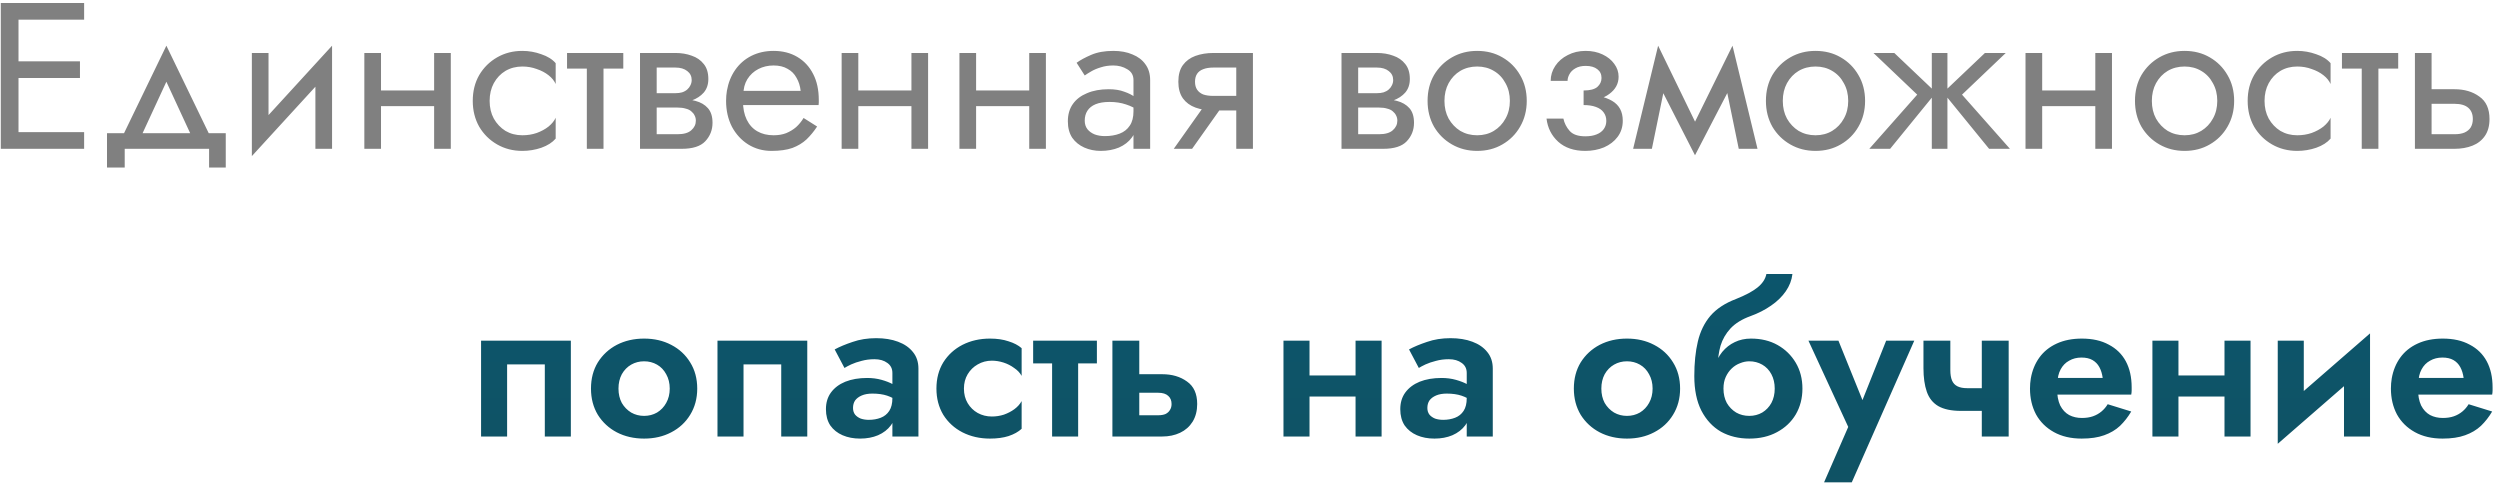
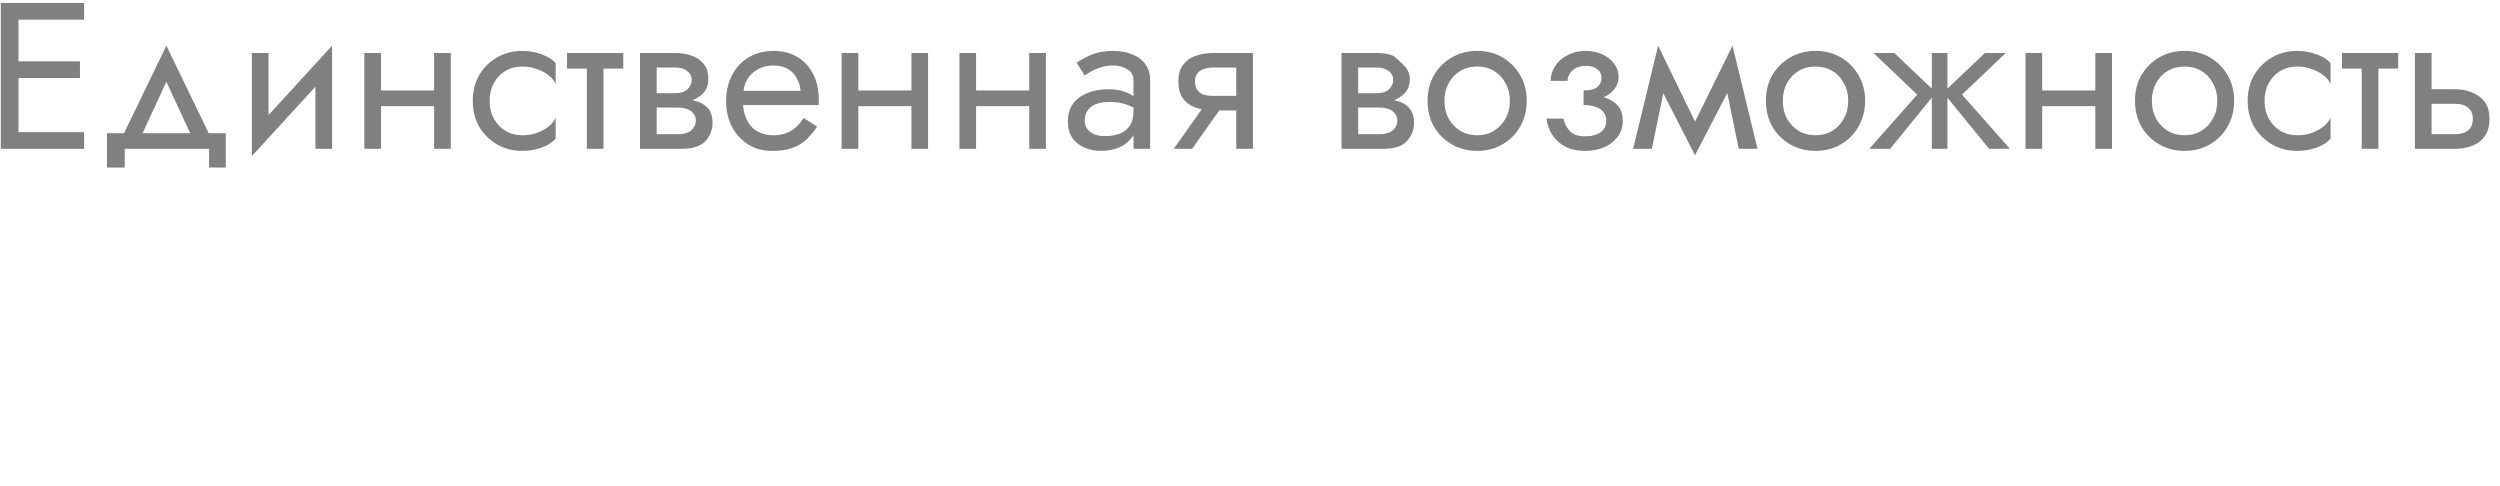
<svg xmlns="http://www.w3.org/2000/svg" width="252" height="49" viewBox="0 0 252 49" fill="none">
-   <path d="M1.067 15V13.32H8.48V15H1.067ZM1.067 1.98V0.3H8.48V1.98H1.067ZM1.067 7.86V6.18H8.06V7.86H1.067ZM0.08 0.3H1.865V15H0.08V0.3ZM16.771 8.238L13.936 14.37H12.046L16.771 4.605L21.496 14.37H19.606L16.771 8.238ZM21.076 15H12.571V16.89H10.786V13.425H22.756V16.89H21.076V15ZM33.367 7.02L25.387 15.735L25.492 13.32L33.472 4.605L33.367 7.02ZM27.067 5.34V13.425L25.387 15.735V5.34H27.067ZM33.472 4.605V15H31.792V6.915L33.472 4.605ZM37.712 10.695V9.12H44.852V10.695H37.712ZM43.76 5.34H45.44V15H43.76V5.34ZM36.725 5.34H38.405V15H36.725V5.34ZM49.355 10.17C49.355 10.842 49.495 11.437 49.775 11.955C50.069 12.473 50.461 12.886 50.951 13.194C51.455 13.488 52.022 13.635 52.652 13.635C53.17 13.635 53.653 13.558 54.101 13.404C54.563 13.236 54.962 13.019 55.298 12.753C55.634 12.473 55.872 12.179 56.012 11.871V13.971C55.676 14.363 55.193 14.671 54.563 14.895C53.947 15.105 53.31 15.21 52.652 15.21C51.714 15.21 50.867 14.993 50.111 14.559C49.355 14.125 48.753 13.53 48.305 12.774C47.871 12.004 47.654 11.136 47.654 10.17C47.654 9.19 47.871 8.322 48.305 7.566C48.753 6.81 49.355 6.215 50.111 5.781C50.867 5.347 51.714 5.13 52.652 5.13C53.31 5.13 53.947 5.242 54.563 5.466C55.193 5.676 55.676 5.977 56.012 6.369V8.469C55.872 8.147 55.634 7.853 55.298 7.587C54.962 7.321 54.563 7.111 54.101 6.957C53.653 6.789 53.17 6.705 52.652 6.705C52.022 6.705 51.455 6.852 50.951 7.146C50.461 7.44 50.069 7.853 49.775 8.385C49.495 8.903 49.355 9.498 49.355 10.17ZM57.158 5.34H62.828V6.915H57.158V5.34ZM59.153 5.76H60.833V15H59.153V5.76ZM65.501 9.96H68.293C68.966 9.96 69.567 10.03 70.1 10.17C70.632 10.31 71.052 10.555 71.359 10.905C71.668 11.255 71.822 11.745 71.822 12.375C71.822 13.103 71.576 13.726 71.087 14.244C70.611 14.748 69.82 15 68.713 15H65.501V13.53H68.293C68.924 13.53 69.385 13.397 69.68 13.131C69.987 12.865 70.141 12.543 70.141 12.165C70.141 11.969 70.1 11.794 70.016 11.64C69.945 11.486 69.834 11.346 69.68 11.22C69.54 11.094 69.35 11.003 69.112 10.947C68.888 10.877 68.615 10.842 68.293 10.842H65.501V9.96ZM65.501 10.38V9.393H68.084C68.335 9.393 68.559 9.365 68.755 9.309C68.966 9.239 69.141 9.141 69.281 9.015C69.421 8.889 69.525 8.749 69.596 8.595C69.68 8.427 69.722 8.252 69.722 8.07C69.722 7.692 69.575 7.391 69.281 7.167C68.987 6.929 68.588 6.81 68.084 6.81H65.501V5.34H68.084C68.686 5.34 69.231 5.431 69.722 5.613C70.225 5.781 70.632 6.061 70.939 6.453C71.248 6.831 71.401 7.335 71.401 7.965C71.401 8.511 71.248 8.966 70.939 9.33C70.632 9.68 70.225 9.946 69.722 10.128C69.231 10.296 68.686 10.38 68.084 10.38H65.501ZM64.513 5.34H66.194V15H64.513V5.34ZM74.26 10.59V9.162H80.707C80.651 8.658 80.511 8.217 80.287 7.839C80.077 7.447 79.776 7.146 79.384 6.936C79.006 6.712 78.537 6.6 77.977 6.6C77.417 6.6 76.906 6.719 76.444 6.957C75.982 7.195 75.611 7.538 75.331 7.986C75.065 8.42 74.932 8.938 74.932 9.54L74.89 10.17C74.89 10.912 75.016 11.542 75.268 12.06C75.52 12.578 75.877 12.97 76.339 13.236C76.801 13.502 77.347 13.635 77.977 13.635C78.453 13.635 78.873 13.565 79.237 13.425C79.615 13.271 79.951 13.068 80.245 12.816C80.539 12.55 80.791 12.242 81.001 11.892L82.366 12.753C82.044 13.243 81.687 13.677 81.295 14.055C80.903 14.419 80.427 14.706 79.867 14.916C79.307 15.112 78.607 15.21 77.767 15.21C76.899 15.21 76.115 14.993 75.415 14.559C74.729 14.125 74.183 13.53 73.777 12.774C73.385 12.004 73.189 11.136 73.189 10.17C73.189 9.988 73.196 9.813 73.21 9.645C73.224 9.477 73.245 9.309 73.273 9.141C73.413 8.343 73.693 7.643 74.113 7.041C74.533 6.439 75.072 5.97 75.73 5.634C76.402 5.298 77.151 5.13 77.977 5.13C78.887 5.13 79.685 5.333 80.371 5.739C81.057 6.145 81.589 6.719 81.967 7.461C82.345 8.189 82.534 9.064 82.534 10.086C82.534 10.17 82.534 10.254 82.534 10.338C82.534 10.422 82.527 10.506 82.513 10.59H74.26ZM85.824 10.695V9.12H92.964V10.695H85.824ZM91.872 5.34H93.552V15H91.872V5.34ZM84.837 5.34H86.517V15H84.837V5.34ZM97.698 10.695V9.12H104.838V10.695H97.698ZM103.746 5.34H105.426V15H103.746V5.34ZM96.711 5.34H98.391V15H96.711V5.34ZM109.341 12.165C109.341 12.501 109.432 12.788 109.614 13.026C109.796 13.25 110.041 13.425 110.349 13.551C110.657 13.663 111 13.719 111.378 13.719C111.938 13.719 112.435 13.635 112.869 13.467C113.303 13.299 113.639 13.033 113.877 12.669C114.129 12.305 114.255 11.822 114.255 11.22L114.591 12.27C114.591 12.886 114.423 13.418 114.087 13.866C113.765 14.3 113.331 14.636 112.785 14.874C112.239 15.098 111.63 15.21 110.958 15.21C110.356 15.21 109.803 15.098 109.299 14.874C108.795 14.65 108.389 14.321 108.081 13.887C107.787 13.439 107.64 12.886 107.64 12.228C107.64 11.542 107.808 10.961 108.144 10.485C108.48 10.009 108.956 9.645 109.572 9.393C110.188 9.127 110.916 8.994 111.756 8.994C112.372 8.994 112.897 9.078 113.331 9.246C113.779 9.4 114.136 9.582 114.402 9.792C114.668 9.988 114.85 10.149 114.948 10.275V11.262C114.472 10.926 113.989 10.681 113.499 10.527C113.009 10.359 112.456 10.275 111.84 10.275C111.28 10.275 110.811 10.352 110.433 10.506C110.069 10.66 109.796 10.877 109.614 11.157C109.432 11.437 109.341 11.773 109.341 12.165ZM109.341 7.608L108.522 6.327C108.886 6.061 109.376 5.795 109.992 5.529C110.608 5.263 111.35 5.13 112.218 5.13C112.96 5.13 113.604 5.249 114.15 5.487C114.71 5.711 115.144 6.04 115.452 6.474C115.774 6.908 115.935 7.44 115.935 8.07V15H114.255V8.07C114.255 7.58 114.045 7.216 113.625 6.978C113.219 6.726 112.75 6.6 112.218 6.6C111.756 6.6 111.336 6.663 110.958 6.789C110.58 6.901 110.251 7.041 109.971 7.209C109.705 7.363 109.495 7.496 109.341 7.608ZM120.163 15H118.315L121.885 9.96H123.733L120.163 15ZM126.295 15H124.615V5.34H126.295V15ZM125.308 9.666V11.136H122.305C121.647 11.136 121.045 11.038 120.499 10.842C119.967 10.646 119.547 10.338 119.239 9.918C118.931 9.484 118.777 8.924 118.777 8.238C118.777 7.538 118.931 6.978 119.239 6.558C119.547 6.138 119.967 5.83 120.499 5.634C121.045 5.438 121.647 5.34 122.305 5.34H125.308V6.81H122.305C121.899 6.81 121.556 6.866 121.276 6.978C121.01 7.076 120.807 7.23 120.667 7.44C120.527 7.65 120.457 7.916 120.457 8.238C120.457 8.56 120.527 8.826 120.667 9.036C120.807 9.246 121.01 9.407 121.276 9.519C121.556 9.617 121.899 9.666 122.305 9.666H125.308ZM136.211 9.96H139.004C139.676 9.96 140.278 10.03 140.81 10.17C141.342 10.31 141.762 10.555 142.07 10.905C142.378 11.255 142.532 11.745 142.532 12.375C142.532 13.103 142.287 13.726 141.797 14.244C141.321 14.748 140.53 15 139.424 15H136.211V13.53H139.004C139.634 13.53 140.096 13.397 140.39 13.131C140.698 12.865 140.852 12.543 140.852 12.165C140.852 11.969 140.81 11.794 140.726 11.64C140.656 11.486 140.544 11.346 140.39 11.22C140.25 11.094 140.061 11.003 139.823 10.947C139.599 10.877 139.326 10.842 139.004 10.842H136.211V9.96ZM136.211 10.38V9.393H138.794C139.046 9.393 139.27 9.365 139.466 9.309C139.676 9.239 139.851 9.141 139.991 9.015C140.131 8.889 140.236 8.749 140.306 8.595C140.39 8.427 140.432 8.252 140.432 8.07C140.432 7.692 140.285 7.391 139.991 7.167C139.697 6.929 139.298 6.81 138.794 6.81H136.211V5.34H138.794C139.396 5.34 139.942 5.431 140.432 5.613C140.936 5.781 141.342 6.061 141.65 6.453C141.958 6.831 142.112 7.335 142.112 7.965C142.112 8.511 141.958 8.966 141.65 9.33C141.342 9.68 140.936 9.946 140.432 10.128C139.942 10.296 139.396 10.38 138.794 10.38H136.211ZM135.224 5.34H136.904V15H135.224V5.34ZM143.9 10.17C143.9 9.19 144.117 8.322 144.551 7.566C144.999 6.81 145.601 6.215 146.357 5.781C147.113 5.347 147.96 5.13 148.898 5.13C149.85 5.13 150.697 5.347 151.439 5.781C152.195 6.215 152.79 6.81 153.224 7.566C153.672 8.322 153.896 9.19 153.896 10.17C153.896 11.136 153.672 12.004 153.224 12.774C152.79 13.53 152.195 14.125 151.439 14.559C150.697 14.993 149.85 15.21 148.898 15.21C147.96 15.21 147.113 14.993 146.357 14.559C145.601 14.125 144.999 13.53 144.551 12.774C144.117 12.004 143.9 11.136 143.9 10.17ZM145.601 10.17C145.601 10.842 145.741 11.437 146.021 11.955C146.315 12.473 146.707 12.886 147.197 13.194C147.701 13.488 148.268 13.635 148.898 13.635C149.528 13.635 150.088 13.488 150.578 13.194C151.082 12.886 151.474 12.473 151.754 11.955C152.048 11.437 152.195 10.842 152.195 10.17C152.195 9.498 152.048 8.903 151.754 8.385C151.474 7.853 151.082 7.44 150.578 7.146C150.088 6.852 149.528 6.705 148.898 6.705C148.268 6.705 147.701 6.852 147.197 7.146C146.707 7.44 146.315 7.853 146.021 8.385C145.741 8.903 145.601 9.498 145.601 10.17ZM159.627 10.17V9.12C160.271 9.12 160.733 9.001 161.013 8.763C161.293 8.511 161.433 8.21 161.433 7.86C161.433 7.482 161.293 7.188 161.013 6.978C160.733 6.754 160.341 6.642 159.837 6.642C159.417 6.642 159.067 6.726 158.787 6.894C158.521 7.048 158.325 7.244 158.199 7.482C158.073 7.706 158.01 7.93 158.01 8.154H156.309C156.309 7.608 156.463 7.104 156.771 6.642C157.079 6.18 157.499 5.816 158.031 5.55C158.563 5.27 159.165 5.13 159.837 5.13C160.467 5.13 161.034 5.249 161.538 5.487C162.042 5.725 162.434 6.04 162.714 6.432C163.008 6.824 163.155 7.258 163.155 7.734C163.155 8.434 162.84 9.015 162.21 9.477C161.594 9.939 160.733 10.17 159.627 10.17ZM159.795 15.21C158.661 15.21 157.751 14.902 157.065 14.286C156.393 13.67 156.001 12.893 155.889 11.955H157.59C157.688 12.417 157.898 12.83 158.22 13.194C158.542 13.558 159.067 13.74 159.795 13.74C160.243 13.74 160.621 13.677 160.929 13.551C161.251 13.425 161.496 13.243 161.664 13.005C161.832 12.767 161.916 12.494 161.916 12.186C161.916 11.85 161.825 11.563 161.643 11.325C161.475 11.087 161.216 10.905 160.866 10.779C160.53 10.653 160.117 10.59 159.627 10.59V9.54C160.831 9.54 161.79 9.75 162.504 10.17C163.218 10.59 163.575 11.255 163.575 12.165C163.575 12.795 163.4 13.341 163.05 13.803C162.714 14.251 162.259 14.601 161.685 14.853C161.111 15.091 160.481 15.21 159.795 15.21ZM175.266 15L173.691 7.335L174.636 4.605L177.156 15H175.266ZM170.226 13.551L174.636 4.605L174.846 7.965L170.856 15.651L170.226 13.551ZM170.856 15.651L166.929 7.965L167.139 4.605L171.486 13.551L170.856 15.651ZM164.619 15L167.139 4.605L168.084 7.335L166.509 15H164.619ZM178.005 10.17C178.005 9.19 178.222 8.322 178.656 7.566C179.104 6.81 179.706 6.215 180.462 5.781C181.218 5.347 182.065 5.13 183.003 5.13C183.955 5.13 184.802 5.347 185.544 5.781C186.3 6.215 186.895 6.81 187.329 7.566C187.777 8.322 188.001 9.19 188.001 10.17C188.001 11.136 187.777 12.004 187.329 12.774C186.895 13.53 186.3 14.125 185.544 14.559C184.802 14.993 183.955 15.21 183.003 15.21C182.065 15.21 181.218 14.993 180.462 14.559C179.706 14.125 179.104 13.53 178.656 12.774C178.222 12.004 178.005 11.136 178.005 10.17ZM179.706 10.17C179.706 10.842 179.846 11.437 180.126 11.955C180.42 12.473 180.812 12.886 181.302 13.194C181.806 13.488 182.373 13.635 183.003 13.635C183.633 13.635 184.193 13.488 184.683 13.194C185.187 12.886 185.579 12.473 185.859 11.955C186.153 11.437 186.3 10.842 186.3 10.17C186.3 9.498 186.153 8.903 185.859 8.385C185.579 7.853 185.187 7.44 184.683 7.146C184.193 6.852 183.633 6.705 183.003 6.705C182.373 6.705 181.806 6.852 181.302 7.146C180.812 7.44 180.42 7.853 180.126 8.385C179.846 8.903 179.706 9.498 179.706 10.17ZM200.081 5.34H202.181L197.771 9.54L202.601 15H200.501L195.881 9.33L200.081 5.34ZM196.301 5.34V15H194.726V5.34H196.301ZM190.946 5.34L195.146 9.33L190.526 15H188.426L193.256 9.54L188.846 5.34H190.946ZM205.159 10.695V9.12H212.299V10.695H205.159ZM211.207 5.34H212.887V15H211.207V5.34ZM204.172 5.34H205.852V15H204.172V5.34ZM215.206 10.17C215.206 9.19 215.423 8.322 215.857 7.566C216.305 6.81 216.907 6.215 217.663 5.781C218.419 5.347 219.266 5.13 220.204 5.13C221.156 5.13 222.003 5.347 222.745 5.781C223.501 6.215 224.096 6.81 224.53 7.566C224.978 8.322 225.202 9.19 225.202 10.17C225.202 11.136 224.978 12.004 224.53 12.774C224.096 13.53 223.501 14.125 222.745 14.559C222.003 14.993 221.156 15.21 220.204 15.21C219.266 15.21 218.419 14.993 217.663 14.559C216.907 14.125 216.305 13.53 215.857 12.774C215.423 12.004 215.206 11.136 215.206 10.17ZM216.907 10.17C216.907 10.842 217.047 11.437 217.327 11.955C217.621 12.473 218.013 12.886 218.503 13.194C219.007 13.488 219.574 13.635 220.204 13.635C220.834 13.635 221.394 13.488 221.884 13.194C222.388 12.886 222.78 12.473 223.06 11.955C223.354 11.437 223.501 10.842 223.501 10.17C223.501 9.498 223.354 8.903 223.06 8.385C222.78 7.853 222.388 7.44 221.884 7.146C221.394 6.852 220.834 6.705 220.204 6.705C219.574 6.705 219.007 6.852 218.503 7.146C218.013 7.44 217.621 7.853 217.327 8.385C217.047 8.903 216.907 9.498 216.907 10.17ZM228.266 10.17C228.266 10.842 228.406 11.437 228.686 11.955C228.98 12.473 229.372 12.886 229.862 13.194C230.366 13.488 230.933 13.635 231.563 13.635C232.081 13.635 232.564 13.558 233.012 13.404C233.474 13.236 233.873 13.019 234.209 12.753C234.545 12.473 234.783 12.179 234.923 11.871V13.971C234.587 14.363 234.104 14.671 233.474 14.895C232.858 15.105 232.221 15.21 231.563 15.21C230.625 15.21 229.778 14.993 229.022 14.559C228.266 14.125 227.664 13.53 227.216 12.774C226.782 12.004 226.565 11.136 226.565 10.17C226.565 9.19 226.782 8.322 227.216 7.566C227.664 6.81 228.266 6.215 229.022 5.781C229.778 5.347 230.625 5.13 231.563 5.13C232.221 5.13 232.858 5.242 233.474 5.466C234.104 5.676 234.587 5.977 234.923 6.369V8.469C234.783 8.147 234.545 7.853 234.209 7.587C233.873 7.321 233.474 7.111 233.012 6.957C232.564 6.789 232.081 6.705 231.563 6.705C230.933 6.705 230.366 6.852 229.862 7.146C229.372 7.44 228.98 7.853 228.686 8.385C228.406 8.903 228.266 9.498 228.266 10.17ZM236.068 5.34H241.738V6.915H236.068V5.34ZM238.063 5.76H239.743V15H238.063V5.76ZM243.424 5.34H245.104V15H243.424V5.34ZM244.411 10.464V8.994H247.414C248.408 8.994 249.241 9.239 249.913 9.729C250.599 10.205 250.942 10.961 250.942 11.997C250.942 12.683 250.788 13.25 250.48 13.698C250.172 14.146 249.752 14.475 249.22 14.685C248.688 14.895 248.086 15 247.414 15H244.411V13.53H247.414C247.82 13.53 248.156 13.474 248.422 13.362C248.702 13.236 248.912 13.061 249.052 12.837C249.192 12.599 249.262 12.319 249.262 11.997C249.262 11.507 249.108 11.129 248.8 10.863C248.492 10.597 248.03 10.464 247.414 10.464H244.411Z" fill="#808080" />
-   <path d="M57.542 34.34V44H54.917V36.734H51.117V44H48.492V34.34H57.542ZM59.571 39.17C59.571 38.162 59.802 37.28 60.264 36.524C60.74 35.768 61.377 35.18 62.175 34.76C62.987 34.34 63.904 34.13 64.926 34.13C65.948 34.13 66.858 34.34 67.656 34.76C68.468 35.18 69.105 35.768 69.567 36.524C70.043 37.28 70.281 38.162 70.281 39.17C70.281 40.164 70.043 41.046 69.567 41.816C69.105 42.572 68.468 43.16 67.656 43.58C66.858 44 65.948 44.21 64.926 44.21C63.904 44.21 62.987 44 62.175 43.58C61.377 43.16 60.74 42.572 60.264 41.816C59.802 41.046 59.571 40.164 59.571 39.17ZM62.343 39.17C62.343 39.716 62.455 40.199 62.679 40.619C62.917 41.025 63.232 41.347 63.624 41.585C64.016 41.809 64.45 41.921 64.926 41.921C65.402 41.921 65.836 41.809 66.228 41.585C66.62 41.347 66.928 41.025 67.152 40.619C67.39 40.199 67.509 39.716 67.509 39.17C67.509 38.624 67.39 38.141 67.152 37.721C66.928 37.301 66.62 36.979 66.228 36.755C65.836 36.531 65.402 36.419 64.926 36.419C64.45 36.419 64.016 36.531 63.624 36.755C63.232 36.979 62.917 37.301 62.679 37.721C62.455 38.141 62.343 38.624 62.343 39.17ZM81.373 34.34V44H78.748V36.734H74.947V44H72.322V34.34H81.373ZM85.984 41.123C85.984 41.389 86.054 41.613 86.194 41.795C86.334 41.963 86.523 42.096 86.761 42.194C87.013 42.278 87.286 42.32 87.58 42.32C88.014 42.32 88.413 42.25 88.777 42.11C89.141 41.97 89.428 41.739 89.638 41.417C89.848 41.095 89.953 40.668 89.953 40.136L90.289 41.27C90.289 41.886 90.128 42.418 89.806 42.866C89.484 43.3 89.05 43.636 88.504 43.874C87.972 44.098 87.37 44.21 86.698 44.21C86.04 44.21 85.452 44.098 84.934 43.874C84.416 43.65 84.003 43.321 83.695 42.887C83.401 42.439 83.254 41.893 83.254 41.249C83.254 40.591 83.422 40.031 83.758 39.569C84.108 39.093 84.591 38.729 85.207 38.477C85.837 38.225 86.572 38.099 87.412 38.099C87.93 38.099 88.413 38.162 88.861 38.288C89.309 38.414 89.687 38.561 89.995 38.729C90.303 38.897 90.52 39.058 90.646 39.212V40.535C90.254 40.241 89.848 40.024 89.428 39.884C89.008 39.744 88.511 39.674 87.937 39.674C87.517 39.674 87.16 39.737 86.866 39.863C86.572 39.989 86.348 40.157 86.194 40.367C86.054 40.577 85.984 40.829 85.984 41.123ZM85.123 37.091L84.136 35.222C84.626 34.956 85.228 34.704 85.942 34.466C86.656 34.214 87.447 34.088 88.315 34.088C89.155 34.088 89.89 34.207 90.52 34.445C91.164 34.683 91.668 35.033 92.032 35.495C92.396 35.943 92.578 36.496 92.578 37.154V44H89.953V37.595C89.953 37.161 89.785 36.825 89.449 36.587C89.113 36.335 88.679 36.209 88.147 36.209C87.685 36.209 87.251 36.265 86.845 36.377C86.453 36.475 86.103 36.594 85.795 36.734C85.501 36.874 85.277 36.993 85.123 37.091ZM97.164 39.17C97.164 39.73 97.29 40.22 97.542 40.64C97.794 41.06 98.13 41.389 98.55 41.627C98.984 41.865 99.46 41.984 99.978 41.984C100.398 41.984 100.804 41.921 101.196 41.795C101.588 41.655 101.938 41.473 102.246 41.249C102.568 41.011 102.813 40.738 102.981 40.43V43.223C102.645 43.531 102.204 43.776 101.658 43.958C101.126 44.126 100.503 44.21 99.789 44.21C98.767 44.21 97.843 44 97.017 43.58C96.205 43.16 95.561 42.572 95.085 41.816C94.623 41.046 94.392 40.164 94.392 39.17C94.392 38.162 94.623 37.28 95.085 36.524C95.561 35.768 96.205 35.18 97.017 34.76C97.843 34.34 98.767 34.13 99.789 34.13C100.503 34.13 101.126 34.221 101.658 34.403C102.204 34.571 102.645 34.802 102.981 35.096V37.889C102.813 37.581 102.561 37.315 102.225 37.091C101.903 36.853 101.546 36.671 101.154 36.545C100.762 36.419 100.37 36.356 99.978 36.356C99.46 36.356 98.984 36.482 98.55 36.734C98.13 36.972 97.794 37.301 97.542 37.721C97.29 38.141 97.164 38.624 97.164 39.17ZM104.141 34.34H110.567V36.629H104.141V34.34ZM106.052 34.76H108.677V44H106.052V34.76ZM112.13 34.34H114.839V44H112.13V34.34ZM114.146 39.59V37.721H117.149C118.143 37.721 118.976 37.966 119.648 38.456C120.334 38.932 120.677 39.688 120.677 40.724C120.677 41.41 120.523 42.005 120.215 42.509C119.907 42.999 119.487 43.37 118.955 43.622C118.423 43.874 117.821 44 117.149 44H114.146V41.858H116.75C117.044 41.858 117.289 41.816 117.485 41.732C117.681 41.634 117.828 41.501 117.926 41.333C118.038 41.165 118.094 40.962 118.094 40.724C118.094 40.374 117.982 40.101 117.758 39.905C117.534 39.695 117.198 39.59 116.75 39.59H114.146ZM130.361 39.968V37.847H137.963V39.968H130.361ZM136.64 34.34H139.265V44H136.64V34.34ZM129.374 34.34H131.999V44H129.374V34.34ZM143.878 41.123C143.878 41.389 143.948 41.613 144.088 41.795C144.228 41.963 144.417 42.096 144.655 42.194C144.907 42.278 145.18 42.32 145.474 42.32C145.908 42.32 146.307 42.25 146.671 42.11C147.035 41.97 147.322 41.739 147.532 41.417C147.742 41.095 147.847 40.668 147.847 40.136L148.183 41.27C148.183 41.886 148.022 42.418 147.7 42.866C147.378 43.3 146.944 43.636 146.398 43.874C145.866 44.098 145.264 44.21 144.592 44.21C143.934 44.21 143.346 44.098 142.828 43.874C142.31 43.65 141.897 43.321 141.589 42.887C141.295 42.439 141.148 41.893 141.148 41.249C141.148 40.591 141.316 40.031 141.652 39.569C142.002 39.093 142.485 38.729 143.101 38.477C143.731 38.225 144.466 38.099 145.306 38.099C145.824 38.099 146.307 38.162 146.755 38.288C147.203 38.414 147.581 38.561 147.889 38.729C148.197 38.897 148.414 39.058 148.54 39.212V40.535C148.148 40.241 147.742 40.024 147.322 39.884C146.902 39.744 146.405 39.674 145.831 39.674C145.411 39.674 145.054 39.737 144.76 39.863C144.466 39.989 144.242 40.157 144.088 40.367C143.948 40.577 143.878 40.829 143.878 41.123ZM143.017 37.091L142.03 35.222C142.52 34.956 143.122 34.704 143.836 34.466C144.55 34.214 145.341 34.088 146.209 34.088C147.049 34.088 147.784 34.207 148.414 34.445C149.058 34.683 149.562 35.033 149.926 35.495C150.29 35.943 150.472 36.496 150.472 37.154V44H147.847V37.595C147.847 37.161 147.679 36.825 147.343 36.587C147.007 36.335 146.573 36.209 146.041 36.209C145.579 36.209 145.145 36.265 144.739 36.377C144.347 36.475 143.997 36.594 143.689 36.734C143.395 36.874 143.171 36.993 143.017 37.091ZM158.644 39.17C158.644 38.162 158.875 37.28 159.337 36.524C159.813 35.768 160.45 35.18 161.248 34.76C162.06 34.34 162.977 34.13 163.999 34.13C165.021 34.13 165.931 34.34 166.729 34.76C167.541 35.18 168.178 35.768 168.64 36.524C169.116 37.28 169.354 38.162 169.354 39.17C169.354 40.164 169.116 41.046 168.64 41.816C168.178 42.572 167.541 43.16 166.729 43.58C165.931 44 165.021 44.21 163.999 44.21C162.977 44.21 162.06 44 161.248 43.58C160.45 43.16 159.813 42.572 159.337 41.816C158.875 41.046 158.644 40.164 158.644 39.17ZM161.416 39.17C161.416 39.716 161.528 40.199 161.752 40.619C161.99 41.025 162.305 41.347 162.697 41.585C163.089 41.809 163.523 41.921 163.999 41.921C164.475 41.921 164.909 41.809 165.301 41.585C165.693 41.347 166.001 41.025 166.225 40.619C166.463 40.199 166.582 39.716 166.582 39.17C166.582 38.624 166.463 38.141 166.225 37.721C166.001 37.301 165.693 36.979 165.301 36.755C164.909 36.531 164.475 36.419 163.999 36.419C163.523 36.419 163.089 36.531 162.697 36.755C162.305 36.979 161.99 37.301 161.752 37.721C161.528 38.141 161.416 38.624 161.416 39.17ZM176.33 36.419L176.498 34.13C177.52 34.13 178.416 34.347 179.186 34.781C179.956 35.215 180.565 35.81 181.013 36.566C181.461 37.322 181.685 38.19 181.685 39.17C181.685 40.136 181.461 41.004 181.013 41.774C180.565 42.53 179.935 43.125 179.123 43.559C178.325 43.993 177.394 44.21 176.33 44.21C175.266 44.21 174.314 43.979 173.474 43.517C172.648 43.041 171.99 42.334 171.5 41.396C171.024 40.458 170.786 39.296 170.786 37.91L173.726 39.17C173.726 39.716 173.838 40.199 174.062 40.619C174.3 41.025 174.615 41.347 175.007 41.585C175.399 41.809 175.84 41.921 176.33 41.921C176.806 41.921 177.24 41.809 177.632 41.585C178.024 41.347 178.332 41.025 178.556 40.619C178.78 40.199 178.892 39.716 178.892 39.17C178.892 38.624 178.78 38.141 178.556 37.721C178.332 37.301 178.024 36.979 177.632 36.755C177.24 36.531 176.806 36.419 176.33 36.419ZM172.529 39.17C172.529 38.386 172.62 37.686 172.802 37.07C172.984 36.44 173.25 35.908 173.6 35.474C173.964 35.04 174.384 34.711 174.86 34.487C175.35 34.249 175.896 34.13 176.498 34.13L176.33 36.419C176.022 36.419 175.714 36.482 175.406 36.608C175.098 36.72 174.818 36.895 174.566 37.133C174.314 37.371 174.111 37.658 173.957 37.994C173.803 38.33 173.726 38.722 173.726 39.17H172.529ZM170.786 37.91C170.786 36.594 170.905 35.432 171.143 34.424C171.381 33.416 171.801 32.555 172.403 31.841C173.019 31.127 173.88 30.56 174.986 30.14C175.938 29.762 176.659 29.377 177.149 28.985C177.653 28.579 177.954 28.124 178.052 27.62H180.677C180.607 28.236 180.383 28.817 180.005 29.363C179.627 29.909 179.13 30.392 178.514 30.812C177.912 31.232 177.226 31.582 176.456 31.862C175.602 32.17 174.93 32.583 174.44 33.101C173.964 33.619 173.628 34.2 173.432 34.844C173.25 35.488 173.159 36.16 173.159 36.86L173.516 39.107L170.786 37.91ZM192.959 34.34L186.659 48.62H183.866L186.302 43.034L182.291 34.34H185.315L188.423 42.026L187.079 41.984L190.124 34.34H192.959ZM197.665 41.417L198.295 39.128H200.962V41.417H197.665ZM199.765 34.34H202.474V44H199.765V34.34ZM196.594 34.34V37.301C196.594 37.735 196.65 38.085 196.762 38.351C196.874 38.617 197.056 38.813 197.308 38.939C197.56 39.065 197.889 39.128 198.295 39.128L197.665 41.417C196.699 41.417 195.936 41.256 195.376 40.934C194.83 40.612 194.445 40.129 194.221 39.485C193.997 38.841 193.885 38.05 193.885 37.112V34.34H196.594ZM206.177 39.779V38.099H211.952C211.896 37.679 211.784 37.315 211.616 37.007C211.448 36.699 211.217 36.461 210.923 36.293C210.629 36.125 210.258 36.041 209.81 36.041C209.348 36.041 208.935 36.146 208.571 36.356C208.207 36.552 207.92 36.846 207.71 37.238C207.5 37.63 207.395 38.092 207.395 38.624L207.353 39.17C207.353 39.856 207.458 40.423 207.668 40.871C207.892 41.305 208.193 41.627 208.571 41.837C208.949 42.033 209.376 42.131 209.852 42.131C210.272 42.131 210.643 42.075 210.965 41.963C211.287 41.851 211.574 41.69 211.826 41.48C212.078 41.27 212.288 41.025 212.456 40.745L214.829 41.48C214.507 42.026 214.129 42.509 213.695 42.929C213.261 43.335 212.729 43.65 212.099 43.874C211.483 44.098 210.727 44.21 209.831 44.21C208.753 44.21 207.822 43.993 207.038 43.559C206.254 43.125 205.652 42.53 205.232 41.774C204.826 41.004 204.623 40.136 204.623 39.17C204.623 38.988 204.63 38.813 204.644 38.645C204.658 38.477 204.679 38.309 204.707 38.141C204.847 37.343 205.134 36.643 205.568 36.041C206.002 35.439 206.583 34.97 207.311 34.634C208.039 34.298 208.886 34.13 209.852 34.13C210.916 34.13 211.819 34.333 212.561 34.739C213.317 35.131 213.891 35.691 214.283 36.419C214.675 37.147 214.871 38.022 214.871 39.044C214.871 39.128 214.871 39.233 214.871 39.359C214.871 39.485 214.857 39.625 214.829 39.779H206.177ZM217.95 39.968V37.847H225.552V39.968H217.95ZM224.229 34.34H226.854V44H224.229V34.34ZM216.963 34.34H219.588V44H216.963V34.34ZM238.795 36.734L229.597 44.735L229.702 41.606L238.9 33.605L238.795 36.734ZM232.222 34.34V41.984L229.597 44.735V34.34H232.222ZM238.9 33.605V44H236.275V36.356L238.9 33.605ZM242.558 39.779V38.099H248.333C248.277 37.679 248.165 37.315 247.997 37.007C247.829 36.699 247.598 36.461 247.304 36.293C247.01 36.125 246.639 36.041 246.191 36.041C245.729 36.041 245.316 36.146 244.952 36.356C244.588 36.552 244.301 36.846 244.091 37.238C243.881 37.63 243.776 38.092 243.776 38.624L243.734 39.17C243.734 39.856 243.839 40.423 244.049 40.871C244.273 41.305 244.574 41.627 244.952 41.837C245.33 42.033 245.757 42.131 246.233 42.131C246.653 42.131 247.024 42.075 247.346 41.963C247.668 41.851 247.955 41.69 248.207 41.48C248.459 41.27 248.669 41.025 248.837 40.745L251.21 41.48C250.888 42.026 250.51 42.509 250.076 42.929C249.642 43.335 249.11 43.65 248.48 43.874C247.864 44.098 247.108 44.21 246.212 44.21C245.134 44.21 244.203 43.993 243.419 43.559C242.635 43.125 242.033 42.53 241.613 41.774C241.207 41.004 241.004 40.136 241.004 39.17C241.004 38.988 241.011 38.813 241.025 38.645C241.039 38.477 241.06 38.309 241.088 38.141C241.228 37.343 241.515 36.643 241.949 36.041C242.383 35.439 242.964 34.97 243.692 34.634C244.42 34.298 245.267 34.13 246.233 34.13C247.297 34.13 248.2 34.333 248.942 34.739C249.698 35.131 250.272 35.691 250.664 36.419C251.056 37.147 251.252 38.022 251.252 39.044C251.252 39.128 251.252 39.233 251.252 39.359C251.252 39.485 251.238 39.625 251.21 39.779H242.558Z" fill="url(#paint0_linear_1_12)" />
+   <path d="M1.067 15V13.32H8.48V15H1.067ZM1.067 1.98V0.3H8.48V1.98H1.067ZM1.067 7.86V6.18H8.06V7.86H1.067ZM0.08 0.3H1.865V15H0.08V0.3ZM16.771 8.238L13.936 14.37H12.046L16.771 4.605L21.496 14.37H19.606L16.771 8.238ZM21.076 15H12.571V16.89H10.786V13.425H22.756V16.89H21.076V15ZM33.367 7.02L25.387 15.735L25.492 13.32L33.472 4.605L33.367 7.02ZM27.067 5.34V13.425L25.387 15.735V5.34H27.067ZM33.472 4.605V15H31.792V6.915L33.472 4.605ZM37.712 10.695V9.12H44.852V10.695H37.712ZM43.76 5.34H45.44V15H43.76V5.34ZM36.725 5.34H38.405V15H36.725V5.34ZM49.355 10.17C49.355 10.842 49.495 11.437 49.775 11.955C50.069 12.473 50.461 12.886 50.951 13.194C51.455 13.488 52.022 13.635 52.652 13.635C53.17 13.635 53.653 13.558 54.101 13.404C54.563 13.236 54.962 13.019 55.298 12.753C55.634 12.473 55.872 12.179 56.012 11.871V13.971C55.676 14.363 55.193 14.671 54.563 14.895C53.947 15.105 53.31 15.21 52.652 15.21C51.714 15.21 50.867 14.993 50.111 14.559C49.355 14.125 48.753 13.53 48.305 12.774C47.871 12.004 47.654 11.136 47.654 10.17C47.654 9.19 47.871 8.322 48.305 7.566C48.753 6.81 49.355 6.215 50.111 5.781C50.867 5.347 51.714 5.13 52.652 5.13C53.31 5.13 53.947 5.242 54.563 5.466C55.193 5.676 55.676 5.977 56.012 6.369V8.469C55.872 8.147 55.634 7.853 55.298 7.587C54.962 7.321 54.563 7.111 54.101 6.957C53.653 6.789 53.17 6.705 52.652 6.705C52.022 6.705 51.455 6.852 50.951 7.146C50.461 7.44 50.069 7.853 49.775 8.385C49.495 8.903 49.355 9.498 49.355 10.17ZM57.158 5.34H62.828V6.915H57.158V5.34ZM59.153 5.76H60.833V15H59.153V5.76ZM65.501 9.96H68.293C68.966 9.96 69.567 10.03 70.1 10.17C70.632 10.31 71.052 10.555 71.359 10.905C71.668 11.255 71.822 11.745 71.822 12.375C71.822 13.103 71.576 13.726 71.087 14.244C70.611 14.748 69.82 15 68.713 15H65.501V13.53H68.293C68.924 13.53 69.385 13.397 69.68 13.131C69.987 12.865 70.141 12.543 70.141 12.165C70.141 11.969 70.1 11.794 70.016 11.64C69.945 11.486 69.834 11.346 69.68 11.22C69.54 11.094 69.35 11.003 69.112 10.947C68.888 10.877 68.615 10.842 68.293 10.842H65.501V9.96ZM65.501 10.38V9.393H68.084C68.335 9.393 68.559 9.365 68.755 9.309C68.966 9.239 69.141 9.141 69.281 9.015C69.421 8.889 69.525 8.749 69.596 8.595C69.68 8.427 69.722 8.252 69.722 8.07C69.722 7.692 69.575 7.391 69.281 7.167C68.987 6.929 68.588 6.81 68.084 6.81H65.501V5.34H68.084C68.686 5.34 69.231 5.431 69.722 5.613C70.225 5.781 70.632 6.061 70.939 6.453C71.248 6.831 71.401 7.335 71.401 7.965C71.401 8.511 71.248 8.966 70.939 9.33C70.632 9.68 70.225 9.946 69.722 10.128C69.231 10.296 68.686 10.38 68.084 10.38H65.501ZM64.513 5.34H66.194V15H64.513V5.34ZM74.26 10.59V9.162H80.707C80.651 8.658 80.511 8.217 80.287 7.839C80.077 7.447 79.776 7.146 79.384 6.936C79.006 6.712 78.537 6.6 77.977 6.6C77.417 6.6 76.906 6.719 76.444 6.957C75.982 7.195 75.611 7.538 75.331 7.986C75.065 8.42 74.932 8.938 74.932 9.54L74.89 10.17C74.89 10.912 75.016 11.542 75.268 12.06C75.52 12.578 75.877 12.97 76.339 13.236C76.801 13.502 77.347 13.635 77.977 13.635C78.453 13.635 78.873 13.565 79.237 13.425C79.615 13.271 79.951 13.068 80.245 12.816C80.539 12.55 80.791 12.242 81.001 11.892L82.366 12.753C82.044 13.243 81.687 13.677 81.295 14.055C80.903 14.419 80.427 14.706 79.867 14.916C79.307 15.112 78.607 15.21 77.767 15.21C76.899 15.21 76.115 14.993 75.415 14.559C74.729 14.125 74.183 13.53 73.777 12.774C73.385 12.004 73.189 11.136 73.189 10.17C73.189 9.988 73.196 9.813 73.21 9.645C73.224 9.477 73.245 9.309 73.273 9.141C73.413 8.343 73.693 7.643 74.113 7.041C74.533 6.439 75.072 5.97 75.73 5.634C76.402 5.298 77.151 5.13 77.977 5.13C78.887 5.13 79.685 5.333 80.371 5.739C81.057 6.145 81.589 6.719 81.967 7.461C82.345 8.189 82.534 9.064 82.534 10.086C82.534 10.17 82.534 10.254 82.534 10.338C82.534 10.422 82.527 10.506 82.513 10.59H74.26ZM85.824 10.695V9.12H92.964V10.695H85.824ZM91.872 5.34H93.552V15H91.872V5.34ZM84.837 5.34H86.517V15H84.837V5.34ZM97.698 10.695V9.12H104.838V10.695H97.698ZM103.746 5.34H105.426V15H103.746V5.34ZM96.711 5.34H98.391V15H96.711V5.34ZM109.341 12.165C109.341 12.501 109.432 12.788 109.614 13.026C109.796 13.25 110.041 13.425 110.349 13.551C110.657 13.663 111 13.719 111.378 13.719C111.938 13.719 112.435 13.635 112.869 13.467C113.303 13.299 113.639 13.033 113.877 12.669C114.129 12.305 114.255 11.822 114.255 11.22L114.591 12.27C114.591 12.886 114.423 13.418 114.087 13.866C113.765 14.3 113.331 14.636 112.785 14.874C112.239 15.098 111.63 15.21 110.958 15.21C110.356 15.21 109.803 15.098 109.299 14.874C108.795 14.65 108.389 14.321 108.081 13.887C107.787 13.439 107.64 12.886 107.64 12.228C107.64 11.542 107.808 10.961 108.144 10.485C108.48 10.009 108.956 9.645 109.572 9.393C110.188 9.127 110.916 8.994 111.756 8.994C112.372 8.994 112.897 9.078 113.331 9.246C113.779 9.4 114.136 9.582 114.402 9.792C114.668 9.988 114.85 10.149 114.948 10.275V11.262C114.472 10.926 113.989 10.681 113.499 10.527C113.009 10.359 112.456 10.275 111.84 10.275C111.28 10.275 110.811 10.352 110.433 10.506C110.069 10.66 109.796 10.877 109.614 11.157C109.432 11.437 109.341 11.773 109.341 12.165ZM109.341 7.608L108.522 6.327C108.886 6.061 109.376 5.795 109.992 5.529C110.608 5.263 111.35 5.13 112.218 5.13C112.96 5.13 113.604 5.249 114.15 5.487C114.71 5.711 115.144 6.04 115.452 6.474C115.774 6.908 115.935 7.44 115.935 8.07V15H114.255V8.07C114.255 7.58 114.045 7.216 113.625 6.978C113.219 6.726 112.75 6.6 112.218 6.6C111.756 6.6 111.336 6.663 110.958 6.789C110.58 6.901 110.251 7.041 109.971 7.209C109.705 7.363 109.495 7.496 109.341 7.608ZM120.163 15H118.315L121.885 9.96H123.733L120.163 15ZM126.295 15H124.615V5.34H126.295V15ZM125.308 9.666V11.136H122.305C121.647 11.136 121.045 11.038 120.499 10.842C119.967 10.646 119.547 10.338 119.239 9.918C118.931 9.484 118.777 8.924 118.777 8.238C118.777 7.538 118.931 6.978 119.239 6.558C119.547 6.138 119.967 5.83 120.499 5.634C121.045 5.438 121.647 5.34 122.305 5.34H125.308V6.81H122.305C121.899 6.81 121.556 6.866 121.276 6.978C121.01 7.076 120.807 7.23 120.667 7.44C120.527 7.65 120.457 7.916 120.457 8.238C120.457 8.56 120.527 8.826 120.667 9.036C120.807 9.246 121.01 9.407 121.276 9.519C121.556 9.617 121.899 9.666 122.305 9.666H125.308ZM136.211 9.96H139.004C139.676 9.96 140.278 10.03 140.81 10.17C141.342 10.31 141.762 10.555 142.07 10.905C142.378 11.255 142.532 11.745 142.532 12.375C142.532 13.103 142.287 13.726 141.797 14.244C141.321 14.748 140.53 15 139.424 15H136.211V13.53H139.004C139.634 13.53 140.096 13.397 140.39 13.131C140.698 12.865 140.852 12.543 140.852 12.165C140.852 11.969 140.81 11.794 140.726 11.64C140.656 11.486 140.544 11.346 140.39 11.22C140.25 11.094 140.061 11.003 139.823 10.947C139.599 10.877 139.326 10.842 139.004 10.842H136.211V9.96ZM136.211 10.38V9.393H138.794C139.046 9.393 139.27 9.365 139.466 9.309C139.676 9.239 139.851 9.141 139.991 9.015C140.131 8.889 140.236 8.749 140.306 8.595C140.39 8.427 140.432 8.252 140.432 8.07C140.432 7.692 140.285 7.391 139.991 7.167C139.697 6.929 139.298 6.81 138.794 6.81H136.211V5.34H138.794C139.396 5.34 139.942 5.431 140.432 5.613C141.958 6.831 142.112 7.335 142.112 7.965C142.112 8.511 141.958 8.966 141.65 9.33C141.342 9.68 140.936 9.946 140.432 10.128C139.942 10.296 139.396 10.38 138.794 10.38H136.211ZM135.224 5.34H136.904V15H135.224V5.34ZM143.9 10.17C143.9 9.19 144.117 8.322 144.551 7.566C144.999 6.81 145.601 6.215 146.357 5.781C147.113 5.347 147.96 5.13 148.898 5.13C149.85 5.13 150.697 5.347 151.439 5.781C152.195 6.215 152.79 6.81 153.224 7.566C153.672 8.322 153.896 9.19 153.896 10.17C153.896 11.136 153.672 12.004 153.224 12.774C152.79 13.53 152.195 14.125 151.439 14.559C150.697 14.993 149.85 15.21 148.898 15.21C147.96 15.21 147.113 14.993 146.357 14.559C145.601 14.125 144.999 13.53 144.551 12.774C144.117 12.004 143.9 11.136 143.9 10.17ZM145.601 10.17C145.601 10.842 145.741 11.437 146.021 11.955C146.315 12.473 146.707 12.886 147.197 13.194C147.701 13.488 148.268 13.635 148.898 13.635C149.528 13.635 150.088 13.488 150.578 13.194C151.082 12.886 151.474 12.473 151.754 11.955C152.048 11.437 152.195 10.842 152.195 10.17C152.195 9.498 152.048 8.903 151.754 8.385C151.474 7.853 151.082 7.44 150.578 7.146C150.088 6.852 149.528 6.705 148.898 6.705C148.268 6.705 147.701 6.852 147.197 7.146C146.707 7.44 146.315 7.853 146.021 8.385C145.741 8.903 145.601 9.498 145.601 10.17ZM159.627 10.17V9.12C160.271 9.12 160.733 9.001 161.013 8.763C161.293 8.511 161.433 8.21 161.433 7.86C161.433 7.482 161.293 7.188 161.013 6.978C160.733 6.754 160.341 6.642 159.837 6.642C159.417 6.642 159.067 6.726 158.787 6.894C158.521 7.048 158.325 7.244 158.199 7.482C158.073 7.706 158.01 7.93 158.01 8.154H156.309C156.309 7.608 156.463 7.104 156.771 6.642C157.079 6.18 157.499 5.816 158.031 5.55C158.563 5.27 159.165 5.13 159.837 5.13C160.467 5.13 161.034 5.249 161.538 5.487C162.042 5.725 162.434 6.04 162.714 6.432C163.008 6.824 163.155 7.258 163.155 7.734C163.155 8.434 162.84 9.015 162.21 9.477C161.594 9.939 160.733 10.17 159.627 10.17ZM159.795 15.21C158.661 15.21 157.751 14.902 157.065 14.286C156.393 13.67 156.001 12.893 155.889 11.955H157.59C157.688 12.417 157.898 12.83 158.22 13.194C158.542 13.558 159.067 13.74 159.795 13.74C160.243 13.74 160.621 13.677 160.929 13.551C161.251 13.425 161.496 13.243 161.664 13.005C161.832 12.767 161.916 12.494 161.916 12.186C161.916 11.85 161.825 11.563 161.643 11.325C161.475 11.087 161.216 10.905 160.866 10.779C160.53 10.653 160.117 10.59 159.627 10.59V9.54C160.831 9.54 161.79 9.75 162.504 10.17C163.218 10.59 163.575 11.255 163.575 12.165C163.575 12.795 163.4 13.341 163.05 13.803C162.714 14.251 162.259 14.601 161.685 14.853C161.111 15.091 160.481 15.21 159.795 15.21ZM175.266 15L173.691 7.335L174.636 4.605L177.156 15H175.266ZM170.226 13.551L174.636 4.605L174.846 7.965L170.856 15.651L170.226 13.551ZM170.856 15.651L166.929 7.965L167.139 4.605L171.486 13.551L170.856 15.651ZM164.619 15L167.139 4.605L168.084 7.335L166.509 15H164.619ZM178.005 10.17C178.005 9.19 178.222 8.322 178.656 7.566C179.104 6.81 179.706 6.215 180.462 5.781C181.218 5.347 182.065 5.13 183.003 5.13C183.955 5.13 184.802 5.347 185.544 5.781C186.3 6.215 186.895 6.81 187.329 7.566C187.777 8.322 188.001 9.19 188.001 10.17C188.001 11.136 187.777 12.004 187.329 12.774C186.895 13.53 186.3 14.125 185.544 14.559C184.802 14.993 183.955 15.21 183.003 15.21C182.065 15.21 181.218 14.993 180.462 14.559C179.706 14.125 179.104 13.53 178.656 12.774C178.222 12.004 178.005 11.136 178.005 10.17ZM179.706 10.17C179.706 10.842 179.846 11.437 180.126 11.955C180.42 12.473 180.812 12.886 181.302 13.194C181.806 13.488 182.373 13.635 183.003 13.635C183.633 13.635 184.193 13.488 184.683 13.194C185.187 12.886 185.579 12.473 185.859 11.955C186.153 11.437 186.3 10.842 186.3 10.17C186.3 9.498 186.153 8.903 185.859 8.385C185.579 7.853 185.187 7.44 184.683 7.146C184.193 6.852 183.633 6.705 183.003 6.705C182.373 6.705 181.806 6.852 181.302 7.146C180.812 7.44 180.42 7.853 180.126 8.385C179.846 8.903 179.706 9.498 179.706 10.17ZM200.081 5.34H202.181L197.771 9.54L202.601 15H200.501L195.881 9.33L200.081 5.34ZM196.301 5.34V15H194.726V5.34H196.301ZM190.946 5.34L195.146 9.33L190.526 15H188.426L193.256 9.54L188.846 5.34H190.946ZM205.159 10.695V9.12H212.299V10.695H205.159ZM211.207 5.34H212.887V15H211.207V5.34ZM204.172 5.34H205.852V15H204.172V5.34ZM215.206 10.17C215.206 9.19 215.423 8.322 215.857 7.566C216.305 6.81 216.907 6.215 217.663 5.781C218.419 5.347 219.266 5.13 220.204 5.13C221.156 5.13 222.003 5.347 222.745 5.781C223.501 6.215 224.096 6.81 224.53 7.566C224.978 8.322 225.202 9.19 225.202 10.17C225.202 11.136 224.978 12.004 224.53 12.774C224.096 13.53 223.501 14.125 222.745 14.559C222.003 14.993 221.156 15.21 220.204 15.21C219.266 15.21 218.419 14.993 217.663 14.559C216.907 14.125 216.305 13.53 215.857 12.774C215.423 12.004 215.206 11.136 215.206 10.17ZM216.907 10.17C216.907 10.842 217.047 11.437 217.327 11.955C217.621 12.473 218.013 12.886 218.503 13.194C219.007 13.488 219.574 13.635 220.204 13.635C220.834 13.635 221.394 13.488 221.884 13.194C222.388 12.886 222.78 12.473 223.06 11.955C223.354 11.437 223.501 10.842 223.501 10.17C223.501 9.498 223.354 8.903 223.06 8.385C222.78 7.853 222.388 7.44 221.884 7.146C221.394 6.852 220.834 6.705 220.204 6.705C219.574 6.705 219.007 6.852 218.503 7.146C218.013 7.44 217.621 7.853 217.327 8.385C217.047 8.903 216.907 9.498 216.907 10.17ZM228.266 10.17C228.266 10.842 228.406 11.437 228.686 11.955C228.98 12.473 229.372 12.886 229.862 13.194C230.366 13.488 230.933 13.635 231.563 13.635C232.081 13.635 232.564 13.558 233.012 13.404C233.474 13.236 233.873 13.019 234.209 12.753C234.545 12.473 234.783 12.179 234.923 11.871V13.971C234.587 14.363 234.104 14.671 233.474 14.895C232.858 15.105 232.221 15.21 231.563 15.21C230.625 15.21 229.778 14.993 229.022 14.559C228.266 14.125 227.664 13.53 227.216 12.774C226.782 12.004 226.565 11.136 226.565 10.17C226.565 9.19 226.782 8.322 227.216 7.566C227.664 6.81 228.266 6.215 229.022 5.781C229.778 5.347 230.625 5.13 231.563 5.13C232.221 5.13 232.858 5.242 233.474 5.466C234.104 5.676 234.587 5.977 234.923 6.369V8.469C234.783 8.147 234.545 7.853 234.209 7.587C233.873 7.321 233.474 7.111 233.012 6.957C232.564 6.789 232.081 6.705 231.563 6.705C230.933 6.705 230.366 6.852 229.862 7.146C229.372 7.44 228.98 7.853 228.686 8.385C228.406 8.903 228.266 9.498 228.266 10.17ZM236.068 5.34H241.738V6.915H236.068V5.34ZM238.063 5.76H239.743V15H238.063V5.76ZM243.424 5.34H245.104V15H243.424V5.34ZM244.411 10.464V8.994H247.414C248.408 8.994 249.241 9.239 249.913 9.729C250.599 10.205 250.942 10.961 250.942 11.997C250.942 12.683 250.788 13.25 250.48 13.698C250.172 14.146 249.752 14.475 249.22 14.685C248.688 14.895 248.086 15 247.414 15H244.411V13.53H247.414C247.82 13.53 248.156 13.474 248.422 13.362C248.702 13.236 248.912 13.061 249.052 12.837C249.192 12.599 249.262 12.319 249.262 11.997C249.262 11.507 249.108 11.129 248.8 10.863C248.492 10.597 248.03 10.464 247.414 10.464H244.411Z" fill="#808080" />
  <defs>
    <linearGradient id="paint0_linear_1_12" x1="125" y1="-7" x2="125" y2="51" gradientUnits="userSpaceOnUse">
      <stop stop-color="#065A79" />
      <stop offset="1" stop-color="#105263" />
    </linearGradient>
  </defs>
</svg>